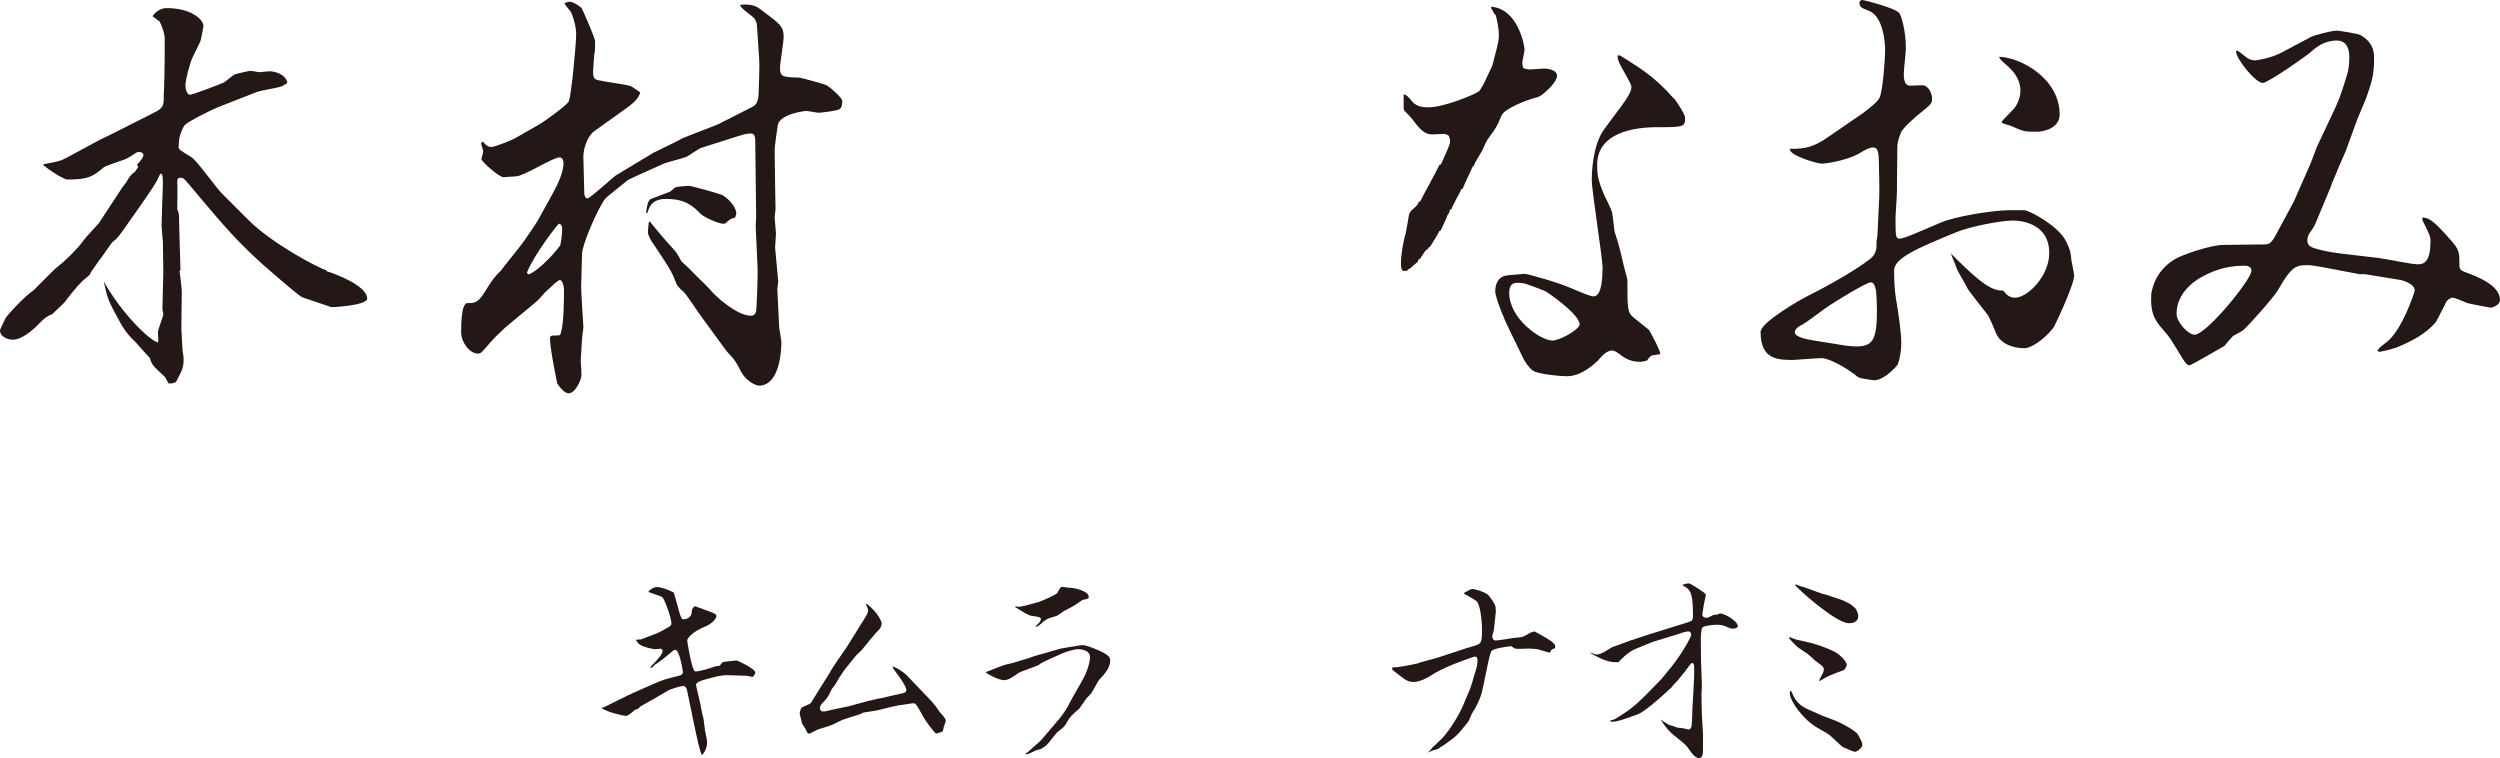
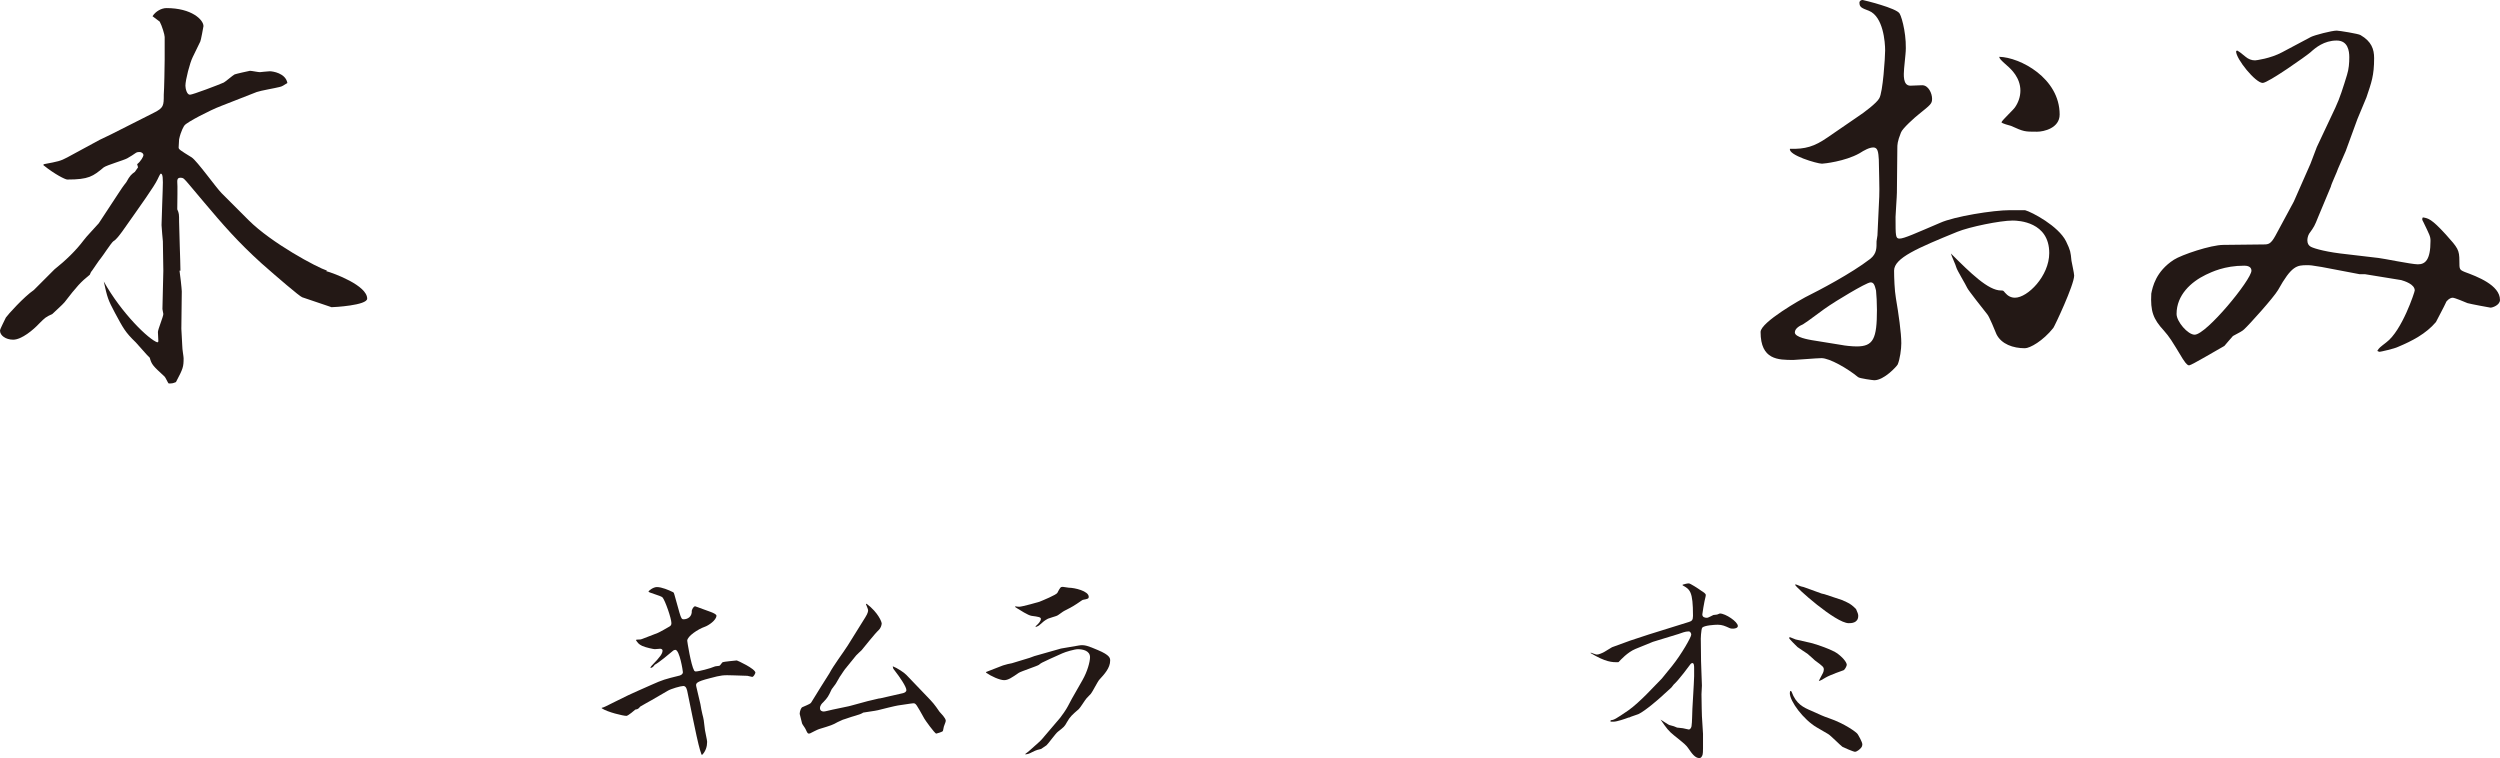
<svg xmlns="http://www.w3.org/2000/svg" version="1.1" id="レイヤー_1" x="0px" y="0px" width="138.521px" height="42.003px" viewBox="0 0 138.521 42.003" enable-background="new 0 0 138.521 42.003" xml:space="preserve">
  <g>
    <g>
      <path fill="#231815" d="M12.247,5.873c-0.6,0.226-1.899,0.9-2.024,1.075c-0.025,0.025-0.2,0.3-0.3,0.774    c0,0.075-0.025,0.4-0.025,0.45c0,0.1,0.075,0.15,0.725,0.55c0.301,0.2,1.351,1.675,1.65,1.975l1.499,1.5    c1.275,1.275,3.8,2.625,4.35,2.799l-0.051,0.025c0.45,0.125,2.274,0.8,2.274,1.525c0,0.375-1.849,0.475-1.974,0.475    c-0.025,0-1.525-0.524-1.625-0.55c-0.15-0.05-1.399-1.125-2.25-1.875c-1.324-1.2-2.124-2.125-3.199-3.399l-0.799-0.95    c-0.301-0.35-0.325-0.399-0.5-0.399c-0.176,0-0.176,0.125-0.176,0.225c0.025,0.15,0,1.274,0,1.524    c0.101,0.225,0.101,0.275,0.101,0.675c0,0.4,0.075,2.3,0.075,2.725H9.947c0.025,0.125,0.125,1.024,0.125,1.149l-0.024,2.075    c0,0.125,0.05,0.775,0.05,0.925c0,0.225,0.075,0.6,0.075,0.7c0,0.475-0.025,0.575-0.425,1.325c-0.175,0.075-0.25,0.075-0.3,0.075    H9.348c-0.05-0.025-0.175-0.35-0.25-0.4c-0.625-0.575-0.699-0.65-0.8-1.025c-0.125-0.1-0.649-0.725-0.774-0.85    c-0.6-0.575-0.7-0.8-1.149-1.625c-0.4-0.75-0.426-0.85-0.625-1.75c0.975,1.75,2.499,3.225,2.974,3.375l0.051-0.05    c0-0.075-0.025-0.425-0.025-0.524c0-0.15,0.3-0.85,0.3-1c0-0.05-0.05-0.225-0.05-0.275l0.05-2.125c0-0.45-0.025-1.075-0.025-1.625    c0-0.025-0.074-0.75-0.074-0.9c0-0.325,0.074-2,0.074-2.374c0-0.476-0.074-0.476-0.124-0.476c-0.025,0-0.15,0.275-0.176,0.325    c-0.175,0.375-0.874,1.35-1.949,2.874c-0.15,0.2-0.325,0.45-0.5,0.55c-0.125,0.1-0.574,0.8-0.699,0.95    c-0.075,0.075-0.4,0.575-0.476,0.675c-0.05,0.05-0.1,0.15-0.125,0.225c-0.5,0.4-0.725,0.65-1.399,1.525    c-0.1,0.125-0.575,0.55-0.675,0.65c-0.375,0.175-0.399,0.2-0.725,0.525c-0.325,0.35-0.975,0.9-1.45,0.9    C0.325,18.82,0,18.595,0,18.32c0-0.1,0.275-0.6,0.325-0.725c0.1-0.15,1-1.15,1.55-1.525l1.149-1.15    c0.6-0.475,1.175-1.024,1.625-1.624c0.1-0.15,0.699-0.775,0.824-0.925l1.1-1.675c0.325-0.5,0.375-0.525,0.425-0.6    c0.2-0.375,0.301-0.45,0.476-0.575l0.175-0.25l-0.05-0.175c0.199-0.15,0.35-0.425,0.35-0.5S7.873,8.423,7.724,8.423    c-0.051,0-0.125,0-0.2,0.05c-0.175,0.125-0.225,0.15-0.475,0.3c-0.176,0.1-1.125,0.375-1.3,0.5    c-0.601,0.5-0.825,0.675-2.024,0.675c-0.101,0-0.675-0.275-1.325-0.8l0.025-0.05c0.8-0.15,0.925-0.175,1.3-0.375l1.799-0.975    l0.625-0.3l2.375-1.2c0.55-0.274,0.55-0.399,0.55-1c0.024-0.275,0.05-1.65,0.05-1.95v-1.25c0-0.125-0.15-0.625-0.275-0.85    l-0.399-0.3c0.175-0.275,0.5-0.45,0.774-0.45c1.399,0,2.05,0.65,2.05,1c0,0.025-0.15,0.825-0.175,0.85l-0.425,0.875    c-0.15,0.3-0.4,1.25-0.4,1.575c0,0.15,0.075,0.5,0.25,0.5c0.15,0,1.6-0.55,1.875-0.675c0.1-0.05,0.499-0.4,0.6-0.45    c0.05-0.025,0.824-0.2,0.85-0.2c0.1,0,0.45,0.075,0.55,0.075c0.025,0,0.45-0.05,0.55-0.05c0.15,0,0.875,0.1,0.975,0.65    c-0.199,0.125-0.3,0.2-0.449,0.225c-0.175,0.05-1.05,0.2-1.25,0.275L12.247,5.873z" />
-       <path fill="#231815" d="M46.521,6.048c-0.15,0.1-1.075,0.2-1.15,0.2c-0.1,0-0.6-0.1-0.699-0.1c-0.125,0-1.45,0.175-1.575,0.774    c-0.024,0.15-0.175,1.2-0.175,1.375l0.025,1.899c0,0.175,0.024,1.325,0.024,1.375c0,0.1-0.05,0.425-0.05,0.475    c0,0.025,0.075,0.85,0.075,0.899c0,0.175-0.05,0.65-0.05,0.775c0,0.024,0.175,1.85,0.175,1.874c0,0.075-0.05,0.35-0.05,0.425    l0.1,2.075c0,0.125,0.125,0.75,0.125,0.875c0,0.325-0.05,2.399-1.25,2.399c-0.074,0-0.649-0.15-0.999-0.8    c-0.15-0.3-0.325-0.625-0.525-0.825c-0.125-0.125-0.25-0.25-0.675-0.85l-0.949-1.3c-0.176-0.225-0.825-1.225-1-1.4    c-0.325-0.3-0.375-0.325-0.5-0.675c-0.175-0.55-0.925-1.575-1.175-1.975c-0.15-0.2-0.325-0.5-0.325-0.7    c0-0.1,0.05-0.45,0.05-0.525l0.051-0.05c0.175,0.226,0.975,1.175,1.149,1.35c0.35,0.375,0.375,0.425,0.6,0.85    c0,0.025,0.476,0.425,0.55,0.525c0.15,0.175,0.85,0.825,0.975,0.975c0.375,0.475,1.575,1.524,2.325,1.524    c0.175,0,0.25-0.075,0.3-0.25c0.024-0.2,0.1-1.825,0.075-2.474l-0.101-2.225l0.025-0.575l-0.05-4.149    c0-0.225-0.025-0.425-0.25-0.425c-0.226,0-0.55,0.1-0.625,0.125l-2.125,0.675c-0.149,0.05-0.699,0.45-0.824,0.5    c-0.175,0.075-1.175,0.325-1.25,0.375c-0.175,0.075-1.899,0.85-1.975,0.9c-0.2,0.175-1.175,0.925-1.274,1.049    c-0.475,0.675-1.274,2.575-1.274,3.049c0,0.3-0.051,1.575-0.051,1.824c0,0.351,0.125,2.15,0.125,2.225    c0,0.1-0.074,0.55-0.074,0.65c0,0.175-0.075,1.049-0.075,1.225c0,0.125,0.075,0.8,0.024,0.925c-0.024,0.125-0.3,0.875-0.699,0.875    c-0.25,0-0.575-0.45-0.625-0.55c0-0.025-0.4-1.85-0.4-2.5c0-0.075,0.051-0.15,0.15-0.15c0.175,0,0.3,0,0.4-0.025    c0.225-0.375,0.225-2.05,0.225-2.475c0-0.275-0.101-0.575-0.225-0.575c-0.15,0-0.7,0.6-0.825,0.675c0,0.025-0.325,0.375-0.4,0.45    c-0.274,0.25-1.574,1.3-1.824,1.525c-0.475,0.45-0.524,0.475-0.975,1c-0.35,0.4-0.375,0.425-0.525,0.425    c-0.449,0-0.924-0.625-0.924-1.175c0-0.375,0-1.624,0.35-1.624c0.375,0,0.55,0,0.899-0.525c0.5-0.8,0.55-0.875,0.95-1.274    c0.024-0.05,1.124-1.399,1.274-1.625c0.125-0.175,0.675-0.975,0.774-1.15l0.8-1.449c0.2-0.375,0.625-1.125,0.625-1.75    c0-0.1-0.05-0.3-0.225-0.3c-0.35,0-2,1.05-2.399,1.05c-0.125,0-0.6,0.05-0.7,0.05c-0.25,0-1.225-0.875-1.225-1    c0-0.05,0.101-0.375,0.101-0.425c0-0.05-0.101-0.375-0.125-0.45l0.05-0.075h0.075c0.125,0.149,0.25,0.274,0.449,0.274    c0.226,0,1.225-0.425,1.3-0.475l1.35-0.774c0.351-0.2,1.5-1.05,1.625-1.25c0.149-0.2,0.425-3.225,0.425-3.749    c0-0.5-0.225-1.125-0.3-1.25c-0.25-0.3-0.275-0.325-0.351-0.475c0.025,0,0.2-0.075,0.301-0.075c0.175,0,0.524,0.225,0.649,0.35    c0.05,0.075,0.75,1.65,0.75,1.849c0,0.476,0,0.5-0.05,0.75l-0.051,0.725c-0.05,0.625,0.075,0.65,0.426,0.7    c0.25,0.075,1.549,0.225,1.699,0.325c0.125,0.075,0.225,0.149,0.475,0.325c-0.075,0.35-0.449,0.65-0.8,0.9l-1.749,1.25    c-0.4,0.3-0.601,1-0.601,1.4l0.051,2.024c0,0.075,0.024,0.3,0.175,0.3c0.149,0,1.475-1.225,1.574-1.274l2.074-1.25    c0,0,1.6-0.774,1.65-0.825l1.924-0.75l1.875-0.95c0.225-0.125,0.399-0.2,0.399-1.05c0-0.25,0.051-1.324,0.025-1.524l-0.125-1.925    c0-0.175-0.075-0.375-0.225-0.5C41.222,0.55,41.146,0.5,40.996,0.3c0.025-0.025,0.15-0.05,0.25-0.05c0.55,0,0.726,0.125,1.1,0.425    c0.875,0.649,1.075,0.8,1.075,1.375c0,0.25-0.2,1.45-0.2,1.7c0,0.524,0.15,0.524,1.075,0.55c0.05,0,1.475,0.375,1.55,0.45    c0.225,0.15,0.824,0.675,0.824,0.85C46.67,5.773,46.646,5.948,46.521,6.048z M30.974,12.396c-0.05,0-1.35,1.65-1.774,2.699    c0.025,0.075,0.05,0.101,0.125,0.101c0.7-0.325,1.6-1.425,1.7-1.575c0.074-0.149,0.124-0.75,0.124-0.925    C31.148,12.572,31.099,12.396,30.974,12.396z M40.722,12.072c-0.2,0.025-0.25,0.05-0.525,0.3c-0.024,0.024-0.1,0.024-0.125,0.024    c-0.274,0-1.074-0.375-1.225-0.524c-0.449-0.45-0.85-0.85-1.949-0.85c-0.825,0-0.95,0.525-1.024,0.775h-0.075    c0.025-0.225,0.075-0.7,0.274-0.775c0.15-0.05,0.9-0.35,1.05-0.4c0.051-0.025,0.275-0.25,0.325-0.25    c0.275-0.05,0.575-0.075,0.725-0.075c0.15,0,1.75,0.45,1.875,0.525c0.55,0.35,0.75,0.8,0.75,1    C40.797,11.872,40.746,11.997,40.722,12.072z" />
-       <path fill="#231815" d="M85.223,5.374c-0.625,0.15-1.874,0.65-2.024,1.025c-0.274,0.649-0.3,0.675-0.7,1.225    c-0.149,0.175-0.274,0.524-0.375,0.725c-0.374,0.625-0.425,0.7-0.449,0.825l-0.075,0.05c-0.075,0.2-0.5,1.05-0.55,1.225    l-0.075,0.025c-0.075,0.2-0.524,0.95-0.55,1.125h-0.075c-0.05,0.2-0.074,0.225-0.149,0.325c-0.025,0.125-0.325,0.725-0.375,0.85    l-0.075,0.025c-0.05,0.149-0.425,0.725-0.5,0.85c-0.075,0.05-0.1,0.075-0.149,0.15c-0.125,0.075-0.15,0.125-0.425,0.55    L78.6,14.371l-0.05,0.15c-0.051,0.024-0.4,0.325-0.4,0.35c-0.1,0.025-0.125,0.05-0.175,0.125c-0.275,0.05-0.35,0.025-0.35-0.425    c0-0.525,0.149-1.274,0.274-1.7c0.05-0.225,0.15-0.85,0.175-1c0.025-0.075,0.101-0.175,0.125-0.2c0.325-0.3,0.375-0.325,0.4-0.475    l0.1-0.05c0.15-0.325,0.925-1.7,1.05-2l0.1-0.05c0.075-0.2,0.5-1.05,0.5-1.25c0-0.1-0.024-0.2-0.074-0.325    c-0.075-0.05-0.176-0.1-0.25-0.1c-0.051,0-0.625,0.025-0.7,0.025c-0.425,0-0.7-0.351-1.1-0.875c-0.05-0.075-0.3-0.325-0.35-0.375    c-0.101-0.1-0.101-0.15-0.101-0.2V5.224c0.175,0.05,0.226,0.1,0.475,0.399c0.226,0.275,0.575,0.325,0.875,0.325    c0.875,0,2.5-0.675,2.8-0.875c0.1-0.05,0.3-0.475,0.35-0.55c0.05-0.149,0.375-0.774,0.425-0.925c0.2-0.8,0.35-1.274,0.35-1.6    c0-0.5-0.1-0.85-0.175-1.175l-0.074-0.05L82.623,0.45V0.375c1.45,0.1,1.85,2.074,1.85,2.399c0,0.1-0.125,0.6-0.125,0.699    c0,0.101,0.051,0.275,0.051,0.3c0.175,0.05,0.249,0.075,0.374,0.075s0.65-0.05,0.775-0.05c0.225,0,0.725,0.075,0.725,0.4    C86.272,4.599,85.423,5.323,85.223,5.374z M91.721,7.048c-1.749,0.025-3.224,0.575-3.224,2.075c0,0.45,0,0.775,0.399,1.7    c0.075,0.15,0.4,0.8,0.426,0.95c0.05,0.175,0.124,1.075,0.149,1.1c0.2,0.55,0.35,1.2,0.5,1.85c0.025,0.125,0.2,0.725,0.2,0.775    c0,1.649,0,1.824,0.375,2.124c0.725,0.575,0.824,0.65,0.85,0.7c0.175,0.325,0.6,1.1,0.6,1.3l-0.475,0.075    c-0.15,0.1-0.175,0.149-0.25,0.274c-0.25,0.075-0.3,0.075-0.4,0.075c-0.324,0-0.675-0.075-0.999-0.325    c-0.176-0.125-0.375-0.3-0.55-0.3c-0.275,0-0.551,0.275-0.775,0.55c-0.025,0-0.8,0.875-1.725,0.875c-0.45,0-1.35-0.1-1.774-0.25    c-0.25-0.075-0.6-0.625-0.625-0.7l-0.875-1.799c-0.149-0.3-0.699-1.6-0.699-1.95c0-0.524,0.25-0.875,0.75-0.899    c0.124,0,0.749-0.075,0.874-0.075c0.175,0,1.95,0.5,2.649,0.825c0.25,0.1,0.975,0.425,1.175,0.425c0.475,0,0.5-1.15,0.5-1.6    c0-0.525-0.6-4.249-0.6-4.849c0-0.275,0.024-1.925,0.699-2.825l1-1.35c0.2-0.275,0.5-0.7,0.5-0.975    c0-0.175-0.45-0.899-0.524-1.049c-0.2-0.375-0.226-0.45-0.25-0.7h0.149c1.35,0.85,1.75,1.125,2.574,1.949    c0.075,0.075,0.4,0.45,0.476,0.5c0.425,0.65,0.55,0.85,0.55,1.05C93.371,7.048,93.221,7.048,91.721,7.048z M85.598,16.121    c-0.975-0.375-1.125-0.45-1.5-0.45c-0.225,0-0.475,0.05-0.475,0.55c0,1.45,1.75,2.649,2.399,2.649c0.375,0,1.5-0.6,1.5-0.899    C87.522,17.396,85.673,16.146,85.598,16.121z" />
      <path fill="#231815" d="M113.771,18.17c-0.575,0.725-1.3,1.125-1.575,1.125c-0.649,0-1.3-0.225-1.574-0.774    c-0.075-0.175-0.4-1-0.525-1.125c-0.199-0.25-1.05-1.325-1.1-1.45c-0.075-0.175-0.55-0.95-0.6-1.125    c-0.025-0.125-0.275-0.65-0.3-0.775c1.1,1.1,2.074,2.049,2.774,2.049c0.125,0,0.125,0,0.225,0.125    c0.15,0.175,0.325,0.275,0.55,0.275c0.7,0,1.899-1.2,1.899-2.475c0-1.725-1.699-1.8-2.024-1.8c-0.699,0-2.399,0.35-3.074,0.625    c-2.199,0.899-3.499,1.449-3.499,2.149c0,0.375,0.025,1.1,0.1,1.524c0.15,0.875,0.3,1.925,0.3,2.5    c0,0.325-0.074,0.875-0.199,1.175c-0.05,0.1-0.75,0.875-1.3,0.875c-0.05,0-0.825-0.1-0.899-0.175    c-0.575-0.475-1.575-1.05-2.025-1.05c-0.25,0-1.399,0.1-1.549,0.1c-0.851,0-1.825,0-1.825-1.549c0-0.55,2.324-1.85,2.475-1.925    c0.8-0.4,2.524-1.3,3.6-2.125c0.374-0.3,0.35-0.625,0.35-0.975l0.05-0.325l0.1-2.149c0.025-0.3-0.024-1.8-0.024-2.05    c-0.025-0.4-0.05-0.675-0.3-0.675c-0.226,0-0.5,0.15-0.775,0.325c-0.8,0.449-1.975,0.574-2.074,0.574    c-0.275,0-1.875-0.475-1.774-0.824c0.85,0.024,1.35-0.125,2.074-0.625l1.675-1.15c0.35-0.225,1.074-0.775,1.199-1.025    c0.2-0.325,0.325-2.274,0.325-2.649c0-0.45-0.1-1.874-0.899-2.199c-0.4-0.15-0.525-0.2-0.525-0.45c0-0.1,0.101-0.149,0.175-0.149    c0.125,0.024,1.875,0.45,2.05,0.75c0.15,0.25,0.425,1.35,0.325,2.274l-0.075,0.775c-0.025,0.35-0.075,0.95,0.35,0.95    c0.101,0,0.55-0.025,0.65-0.025c0.35,0,0.55,0.45,0.55,0.75c0,0.274-0.075,0.325-0.725,0.85c-0.226,0.175-0.925,0.8-1,1.024    c-0.2,0.5-0.2,0.675-0.2,0.875l-0.024,2.449c0,0.226-0.075,1.175-0.075,1.35c0,1.075,0,1.2,0.225,1.2c0.25,0,0.9-0.3,2.25-0.875    c0.774-0.35,2.924-0.7,3.874-0.7h0.824c0.375,0.1,1.85,0.875,2.274,1.725c0.25,0.525,0.25,0.575,0.3,1.075    c0.025,0.15,0.15,0.7,0.15,0.825C114.921,15.796,113.846,18.07,113.771,18.17z M103.948,16.096c-0.075-0.3-0.125-0.45-0.3-0.45    c-0.25,0-2.1,1.15-2.274,1.275c-0.25,0.149-1.25,0.925-1.475,1.05c-0.175,0.075-0.45,0.225-0.45,0.449    c0,0.275,0.8,0.4,0.925,0.425l1.7,0.275c0.1,0.025,0.524,0.075,0.8,0.075c0.925,0,1.124-0.425,1.124-2.024    C103.998,16.771,103.974,16.371,103.948,16.096z M112.871,7.298c-0.699,0-0.725,0-1.449-0.325c-0.075-0.025-0.5-0.125-0.525-0.2    c0.075-0.15,0.65-0.675,0.75-0.825c0.175-0.25,0.3-0.575,0.3-0.925c0-0.725-0.524-1.2-0.725-1.375c-0.399-0.35-0.425-0.4-0.45-0.5    c1.15,0.025,3.35,1.175,3.35,3.199C114.121,7.098,113.246,7.298,112.871,7.298z" />
      <path fill="#231815" d="M137.995,17.046c-0.024,0-1.1-0.2-1.274-0.25c-0.125-0.05-0.7-0.3-0.825-0.3    c-0.149,0-0.35,0.175-0.374,0.274c-0.075,0.175-0.476,0.925-0.551,1.075c-0.55,0.649-1.324,1.05-2.099,1.374    c-0.2,0.101-0.976,0.275-1.025,0.275c-0.024,0-0.075-0.025-0.125-0.05c0.101-0.175,0.15-0.2,0.5-0.475    c0.875-0.65,1.575-2.799,1.575-2.875c0-0.35-0.575-0.524-0.75-0.575l-2-0.325h-0.3l-2.1-0.4c-0.574-0.1-0.649-0.1-0.824-0.1    c-0.55,0-0.851,0.025-1.6,1.375c-0.25,0.425-1.6,1.924-1.875,2.174c-0.1,0.1-0.25,0.175-0.625,0.375    c-0.075,0.075-0.449,0.525-0.475,0.55c-0.325,0.175-1.824,1.075-1.949,1.075c-0.05,0-0.125,0-0.351-0.351    c-0.649-1.074-0.725-1.199-1.05-1.574c-0.6-0.65-0.749-1.075-0.699-2.05c0.075-0.375,0.25-1.225,1.249-1.874    c0.426-0.275,2.05-0.825,2.75-0.825l2.225-0.025c0.274,0,0.399-0.025,0.649-0.475l1.024-1.899l0.925-2.1l0.351-0.925l1.024-2.174    c0.25-0.525,0.45-1.175,0.649-1.825c0.101-0.325,0.125-0.649,0.125-0.975c0-0.35-0.074-0.925-0.699-0.925    c-0.7,0-1.175,0.4-1.45,0.65c-0.225,0.199-2.349,1.699-2.649,1.699c-0.399,0-1.475-1.325-1.475-1.75l0.051-0.05    c0.175,0.101,0.199,0.125,0.475,0.35c0.149,0.125,0.325,0.2,0.524,0.2c0.051,0,0.851-0.1,1.5-0.449l1.6-0.85    c0.2-0.1,1.149-0.35,1.425-0.35c0.125,0,1.225,0.175,1.324,0.25c0.601,0.35,0.75,0.775,0.75,1.274c0,0.975-0.149,1.35-0.425,2.175    c-0.05,0.125-0.45,1.075-0.5,1.2l-0.649,1.775c-0.075,0.175-0.375,0.85-0.425,0.975c-0.051,0.175-0.375,0.85-0.4,1l-0.7,1.674    c-0.199,0.5-0.225,0.55-0.499,0.925c-0.075,0.125-0.101,0.275-0.101,0.375c0,0.175,0.075,0.275,0.15,0.325    c0.075,0.075,0.675,0.275,1.675,0.4l2.124,0.25c0.25,0.025,1.824,0.351,2.175,0.351c0.399,0,0.699-0.226,0.699-1.3    c0-0.25-0.05-0.325-0.399-1.05c-0.075-0.125-0.075-0.175-0.025-0.25c0.3,0.05,0.476,0.075,1.275,0.95    c0.675,0.75,0.749,0.85,0.749,1.475c0,0.45,0,0.475,0.3,0.6c0.676,0.25,1.95,0.725,1.95,1.549    C138.521,16.896,138.12,17.046,137.995,17.046z M124.349,14.721c-1.1,0-1.8,0.35-2.124,0.5c-0.825,0.4-1.625,1.125-1.625,2.175    c0,0.425,0.625,1.149,1,1.149c0.649,0,3.149-3.049,3.149-3.549C124.749,14.746,124.474,14.721,124.349,14.721z" />
    </g>
    <g>
      <path fill="#231815" d="M33.34,39.22c0.156-0.035,0.216-0.084,0.756-0.348l0.731-0.359c0.072-0.036,0.432-0.191,0.504-0.229    l0.756-0.335c0.647-0.288,0.743-0.312,1.57-0.517c0.097-0.035,0.181-0.084,0.181-0.191c0-0.06-0.181-1.235-0.42-1.235    c-0.036,0-0.084,0.024-0.108,0.036c-0.18,0.156-0.815,0.684-1.031,0.791c-0.084,0.108-0.107,0.145-0.228,0.181    c-0.013-0.036-0.013-0.048,0.048-0.12c0.504-0.516,0.611-0.684,0.611-0.852c0-0.061-0.071-0.096-0.132-0.096    c-0.048,0-0.275,0.023-0.3,0.023c-0.06,0-0.479-0.084-0.695-0.18c-0.204-0.096-0.264-0.191-0.348-0.324l0.035-0.023    c0.217,0,0.24-0.012,0.336-0.048l0.84-0.324c0.072-0.024,0.6-0.323,0.636-0.348c0.06-0.036,0.12-0.072,0.12-0.192    c0-0.264-0.348-1.259-0.492-1.427c-0.084-0.096-0.779-0.264-0.779-0.323c0-0.037,0.252-0.252,0.468-0.252    c0.264,0,0.659,0.168,0.875,0.275c0.061,0.023,0.072,0.061,0.097,0.156l0.275,0.983c0.096,0.323,0.132,0.372,0.229,0.372    c0.228,0,0.479-0.145,0.455-0.48c0.024-0.072,0.084-0.24,0.192-0.24c0.191,0.072,0.611,0.217,0.827,0.301    c0.168,0.06,0.348,0.144,0.348,0.216c0,0.251-0.443,0.552-0.659,0.623c-0.348,0.12-0.96,0.517-0.96,0.768    c0,0.036,0.204,1.344,0.384,1.655c0.024,0.036,0.072,0.048,0.084,0.048c0.168,0,0.815-0.168,1.056-0.275    c0.048-0.024,0.24-0.024,0.275-0.048c0.036-0.024,0.133-0.18,0.168-0.192c0.036-0.024,0.756-0.096,0.78-0.096    c0.023,0,1.031,0.456,1.031,0.684c-0.036,0.096-0.108,0.228-0.18,0.228c-0.013,0-0.156-0.035-0.265-0.06l-0.731-0.024    c-0.636-0.023-0.707-0.012-1.343,0.156c-0.804,0.204-0.792,0.288-0.756,0.468l0.228,0.972c0.013,0.096,0.084,0.479,0.108,0.552    c0.072,0.275,0.084,0.335,0.144,0.888c0.013,0.107,0.12,0.551,0.12,0.647c0,0.264-0.084,0.527-0.275,0.72l-0.036-0.013    c-0.036-0.107-0.108-0.275-0.276-1.043l-0.216-1.02l-0.275-1.343c-0.036-0.205-0.084-0.396-0.24-0.396    c-0.144,0-0.684,0.156-0.863,0.264l-0.888,0.516c-0.036,0.024-0.611,0.336-0.636,0.36c-0.107,0.12-0.12,0.144-0.275,0.168    c-0.012,0.012-0.396,0.348-0.492,0.348c-0.18,0-1.043-0.204-1.367-0.42V39.22z" />
      <path fill="#231815" d="M48.014,33.451c0.684,0.516,0.84,1.044,0.84,1.079c0,0.12-0.061,0.288-0.181,0.396    c-0.168,0.144-0.804,0.947-0.936,1.104c-0.048,0.048-0.264,0.239-0.3,0.287l-0.623,0.768c-0.036,0.036-0.168,0.252-0.204,0.301    c-0.048,0.06-0.072,0.096-0.276,0.455c-0.023,0.061-0.228,0.3-0.251,0.348c-0.192,0.408-0.217,0.456-0.468,0.72    c-0.084,0.072-0.181,0.192-0.181,0.324c0,0.144,0.097,0.191,0.216,0.191c0.072,0,0.42-0.096,0.492-0.107l0.863-0.181l0.096-0.023    l0.972-0.264l0.612-0.145l0.096-0.012l1.259-0.287c0.084-0.024,0.181-0.072,0.181-0.168c0-0.181-0.336-0.684-0.672-1.116    c-0.061-0.071-0.072-0.107-0.084-0.204c0.252,0.097,0.636,0.349,0.756,0.48l1.103,1.151c0.372,0.384,0.444,0.468,0.732,0.888    c0.071,0.084,0.348,0.348,0.348,0.504c0,0.035-0.012,0.06-0.108,0.323c-0.012,0.036-0.036,0.216-0.06,0.252    c-0.036,0.036-0.324,0.132-0.36,0.132c-0.084,0-0.647-0.791-0.659-0.828c-0.443-0.791-0.468-0.852-0.611-0.852    c-0.084,0-0.72,0.108-0.852,0.121c-0.108,0.012-0.983,0.228-1.116,0.264c-0.132,0.035-0.695,0.107-0.815,0.132    c-0.096,0.096-0.695,0.239-0.803,0.288c-0.036,0.023-0.276,0.084-0.324,0.107c-0.024,0.012-0.276,0.132-0.288,0.132    c-0.275,0.156-0.348,0.18-1.02,0.384c-0.084,0.023-0.432,0.204-0.504,0.24c-0.023,0-0.048,0.012-0.06,0.012    c-0.072,0-0.084-0.023-0.191-0.252c-0.024-0.06-0.181-0.264-0.192-0.312c-0.012-0.061-0.132-0.516-0.132-0.528    c0-0.155,0.084-0.348,0.144-0.371c0.42-0.18,0.468-0.204,0.504-0.276c0.156-0.264,0.983-1.583,0.995-1.595    c0.24-0.456,0.744-1.115,1.02-1.547c0.156-0.252,0.828-1.332,0.972-1.56c0.036-0.06,0.156-0.24,0.156-0.396    c0-0.061-0.108-0.288-0.12-0.336L48.014,33.451z" />
      <path fill="#231815" d="M54.651,37.229c0.144-0.048,0.779-0.312,0.923-0.359c0.204-0.061,0.336-0.097,0.492-0.121l0.983-0.299    l0.264-0.097l1.476-0.419l0.983-0.168c0.323-0.061,0.54,0.035,1.056,0.252c0.684,0.287,0.684,0.455,0.684,0.587    c0,0.408-0.324,0.756-0.6,1.056c-0.084,0.084-0.384,0.684-0.468,0.779c-0.024,0.036-0.216,0.216-0.24,0.252    c-0.072,0.072-0.348,0.527-0.432,0.6c-0.36,0.312-0.479,0.408-0.66,0.731c-0.132,0.24-0.155,0.252-0.491,0.517    c-0.132,0.096-0.528,0.659-0.636,0.755c-0.048,0.036-0.264,0.181-0.3,0.204c-0.156,0.036-0.24,0.048-0.479,0.168    c-0.204,0.107-0.264,0.12-0.396,0.132v-0.024c0.072-0.06,0.181-0.132,0.24-0.191c0.576-0.504,0.636-0.563,0.792-0.756l0.899-1.055    c0.084-0.097,0.348-0.48,0.432-0.648c0.06-0.107,0.155-0.3,0.216-0.407l0.588-1.032c0.275-0.479,0.419-1.02,0.419-1.271    c0-0.36-0.396-0.444-0.671-0.444c-0.18,0-0.684,0.145-0.864,0.229l-0.695,0.312c-0.443,0.204-0.491,0.228-0.6,0.323    c-0.072,0.061-0.983,0.36-1.115,0.444c-0.384,0.264-0.588,0.407-0.815,0.407c-0.24,0-0.72-0.215-1.008-0.419L54.651,37.229z     M56.258,33.595c0.072,0.013,0.145,0.024,0.217,0.024c0.155,0,1.091-0.264,1.115-0.275c0.18-0.072,0.936-0.384,0.995-0.492    c0.156-0.3,0.18-0.336,0.3-0.336c0.048,0,0.288,0.048,0.336,0.048c0.312,0,1.104,0.18,1.104,0.504c0,0.108-0.072,0.12-0.324,0.168    l-0.048,0.024c-0.468,0.323-0.516,0.348-0.983,0.587c-0.06,0.024-0.336,0.24-0.396,0.265c-0.072,0.036-0.432,0.132-0.504,0.167    c-0.204,0.108-0.252,0.156-0.468,0.349c-0.048,0.048-0.132,0.084-0.228,0.12l0.023-0.061c0.132-0.119,0.276-0.264,0.276-0.396    c0-0.096-0.145-0.12-0.516-0.168c-0.192-0.024-0.684-0.348-0.744-0.384c-0.036-0.023-0.107-0.061-0.168-0.107L56.258,33.595z" />
-       <path fill="#231815" d="M79.623,36.45l1.607-0.528c0.096-0.036,0.527-0.144,0.611-0.191c0.216-0.097,0.276-0.145,0.276-0.828    c0-0.432-0.084-1.367-0.3-1.595c-0.061-0.061-0.588-0.348-0.708-0.42l0.036-0.048c0.06-0.036,0.336-0.204,0.407-0.204    c0.229,0,0.672,0.168,0.84,0.275c0.132,0.084,0.479,0.576,0.479,0.756c0,0.036,0,0.133,0.013,0.216l-0.108,1.008    c0,0.06-0.096,0.312-0.096,0.36c0,0.096,0.06,0.239,0.191,0.239c0.181,0,0.948-0.144,1.116-0.155    c0.384-0.024,0.419-0.049,0.803-0.276c0.049-0.024,0.181-0.06,0.24-0.072c1.199,0.647,1.176,0.731,1.127,0.936    c-0.144,0.036-0.203,0.048-0.275,0.24c-0.107-0.013-0.588-0.168-0.684-0.192c-0.168-0.023-0.372-0.035-0.563-0.035    c-0.108,0-0.612,0.035-0.684,0c-0.036-0.013-0.192-0.108-0.216-0.133c-0.36,0.036-0.96,0.133-1.092,0.264    c-0.084,0.084-0.264,0.996-0.3,1.188l-0.216,1.031c-0.072,0.349-0.336,0.912-0.552,1.224c-0.048,0.072-0.18,0.42-0.216,0.468    c-0.563,0.708-0.647,0.804-1.188,1.188c-0.084,0.061-0.443,0.288-0.504,0.336c-0.023,0.012-0.275,0.072-0.3,0.084    c-0.048,0.023-0.191,0.096-0.228,0.107v-0.023c0.072-0.048,0.144-0.132,0.216-0.24c0.012-0.023,0.516-0.468,0.6-0.575    c0.396-0.444,0.876-1.212,1.104-1.751l0.396-0.936l0.108-0.324l0.264-0.899c0.036-0.144,0.036-0.323,0.036-0.348    c0-0.072,0-0.216-0.132-0.216c-0.108,0-1.308,0.455-1.632,0.611c-0.275,0.132-0.479,0.229-0.707,0.372    c-0.192,0.132-0.684,0.42-1.044,0.42c-0.348,0-0.419-0.061-1.079-0.576c-0.144-0.107-0.144-0.132-0.132-0.216    c0.492-0.036,1.008-0.144,1.439-0.24l0.071-0.035L79.623,36.45z" />
      <path fill="#231815" d="M88.145,36.162c0.071,0.023,0.275,0.107,0.335,0.107c0.12,0,0.301-0.096,0.336-0.107    c0.084-0.036,0.432-0.265,0.504-0.3l1.02-0.372l1.02-0.336l2.23-0.695c0.145-0.048,0.216-0.097,0.216-0.336    c0-1.367-0.168-1.463-0.575-1.691v-0.036c0.12-0.035,0.24-0.071,0.348-0.071c0.072,0,0.504,0.275,0.684,0.407    c0.132,0.084,0.252,0.156,0.252,0.24c0,0.048-0.012,0.084-0.072,0.348c-0.012,0.036-0.12,0.672-0.12,0.72    c0,0.144,0.108,0.192,0.265,0.192c0.06,0,0.336-0.156,0.348-0.156c0.023,0,0.18-0.024,0.204-0.024c0.023,0,0.132-0.06,0.155-0.06    c0.312,0,0.996,0.455,0.996,0.695c0,0.12-0.192,0.145-0.265,0.145c-0.048,0-0.132,0-0.203-0.036    c-0.24-0.108-0.396-0.181-0.648-0.181c-0.18,0-0.719,0.036-0.852,0.156c-0.071,0.072-0.096,0.684-0.083,0.768l0.012,1.092    c0,0.216,0.048,1.163,0.048,1.355c0,0.023-0.024,0.407-0.024,0.479c0,0.132,0.013,0.684,0.013,0.804l0.012,0.42l0.06,0.971v0.804    c0,0.348-0.023,0.396-0.096,0.491c-0.036,0.037-0.06,0.049-0.107,0.049c-0.24,0-0.42-0.264-0.601-0.527    c-0.132-0.192-0.191-0.24-0.803-0.732c-0.3-0.24-0.42-0.396-0.744-0.875c0.096,0.06,0.456,0.3,0.479,0.3    c0.265,0.071,0.276,0.071,0.433,0.144c0.239,0.024,0.287,0.036,0.323,0.036c0.048,0.012,0.3,0.071,0.324,0.071    c0.096,0,0.144-0.119,0.155-0.18c0.036-0.203,0.036-0.755,0.049-0.971l0.048-0.84c0.012-0.229,0.048-0.815,0.048-0.959v-0.444    c0-0.108,0-0.288-0.096-0.288c-0.049,0-0.072,0.036-0.097,0.049c-0.06,0.084-0.671,0.911-0.936,1.139    c-0.023,0.024-0.107,0.145-0.132,0.168L92.03,38.62c-0.048,0.049-0.863,0.768-1.248,0.948c-0.071,0.036-0.455,0.144-0.516,0.191    h-0.035c-0.181,0.072-0.648,0.228-0.816,0.228h-0.18l0.012-0.084c0.168,0,0.288-0.071,0.972-0.539    c0.3-0.204,0.731-0.611,0.996-0.876l0.863-0.888l0.575-0.707c0.528-0.66,1.056-1.596,1.056-1.727c0-0.072-0.048-0.181-0.144-0.181    c-0.192,0-0.384,0.084-0.563,0.144l-1.416,0.433l-0.971,0.396c-0.433,0.18-0.816,0.6-0.936,0.731    c-0.349,0.013-0.708,0-1.548-0.504L88.145,36.162z" />
      <path fill="#231815" d="M99.194,35.311l0.3,0.12l0.84,0.191c0.312,0.072,1.199,0.384,1.476,0.588    c0.432,0.324,0.516,0.563,0.516,0.611c0,0.108-0.12,0.288-0.168,0.312c-0.036,0.012-0.756,0.264-0.996,0.407    c-0.18,0.108-0.323,0.192-0.384,0.192c0.036-0.072,0.049-0.108,0.229-0.444c0.023-0.048,0.048-0.12,0.048-0.191    c0-0.132-0.048-0.181-0.492-0.504c-0.071-0.06-0.348-0.324-0.419-0.372c-0.084-0.06-0.48-0.312-0.552-0.371    c-0.072-0.072-0.456-0.444-0.456-0.492l0.012-0.048H99.194z M102.78,41.655c-0.084,0-0.635-0.24-0.695-0.276    c-0.132-0.096-0.659-0.636-0.791-0.708l-0.636-0.371c-0.72-0.42-1.487-1.439-1.487-1.895c0-0.037,0.012-0.072,0.023-0.121    c0.036,0,0.048,0,0.072,0.037c0.252,0.695,0.66,0.875,1.104,1.066c0.563,0.252,0.624,0.288,0.972,0.408    c0.875,0.3,1.522,0.779,1.583,0.875c0.048,0.072,0.264,0.444,0.264,0.576c0,0.048-0.012,0.12-0.072,0.191    C103.057,41.511,102.889,41.655,102.78,41.655z M100.934,32.888l0.156,0.036l0.972,0.323l0.264,0.12    c0.191,0.084,0.359,0.216,0.516,0.384c0.084,0.192,0.12,0.276,0.12,0.372c0,0.407-0.396,0.407-0.528,0.407    c-0.72,0-2.974-2.015-2.974-2.135c0.035-0.023,0.083,0,0.119,0.013c0.192,0.084,0.24,0.096,0.36,0.12L100.934,32.888z" />
    </g>
  </g>
</svg>